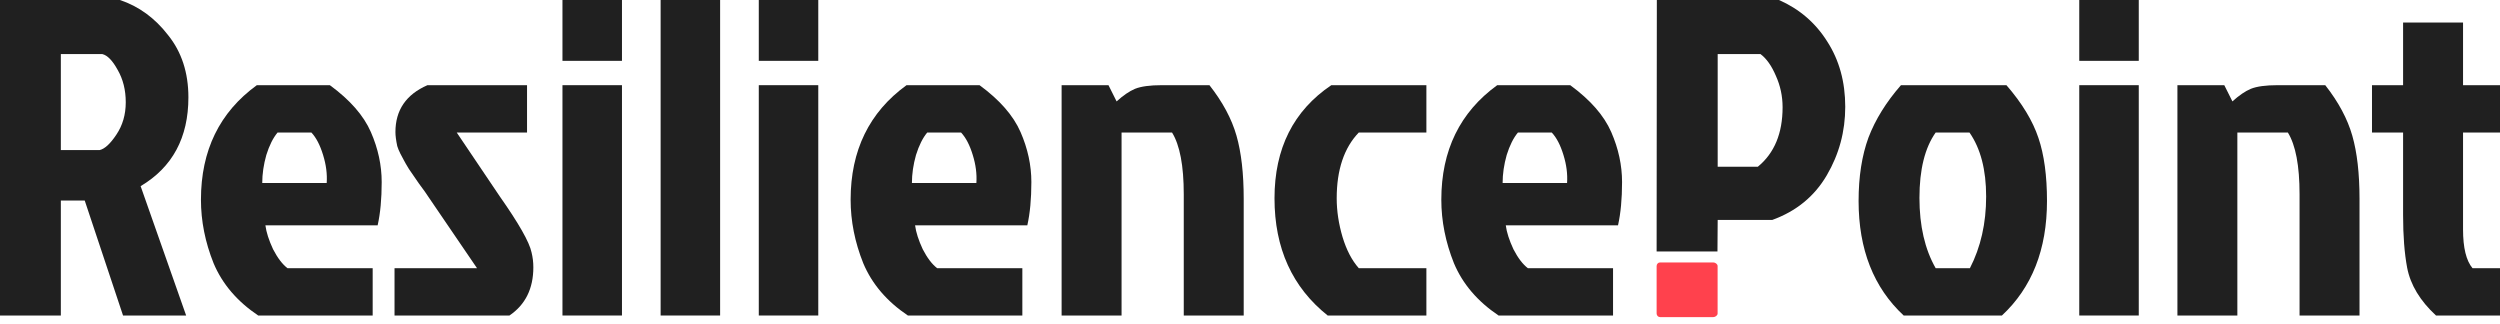
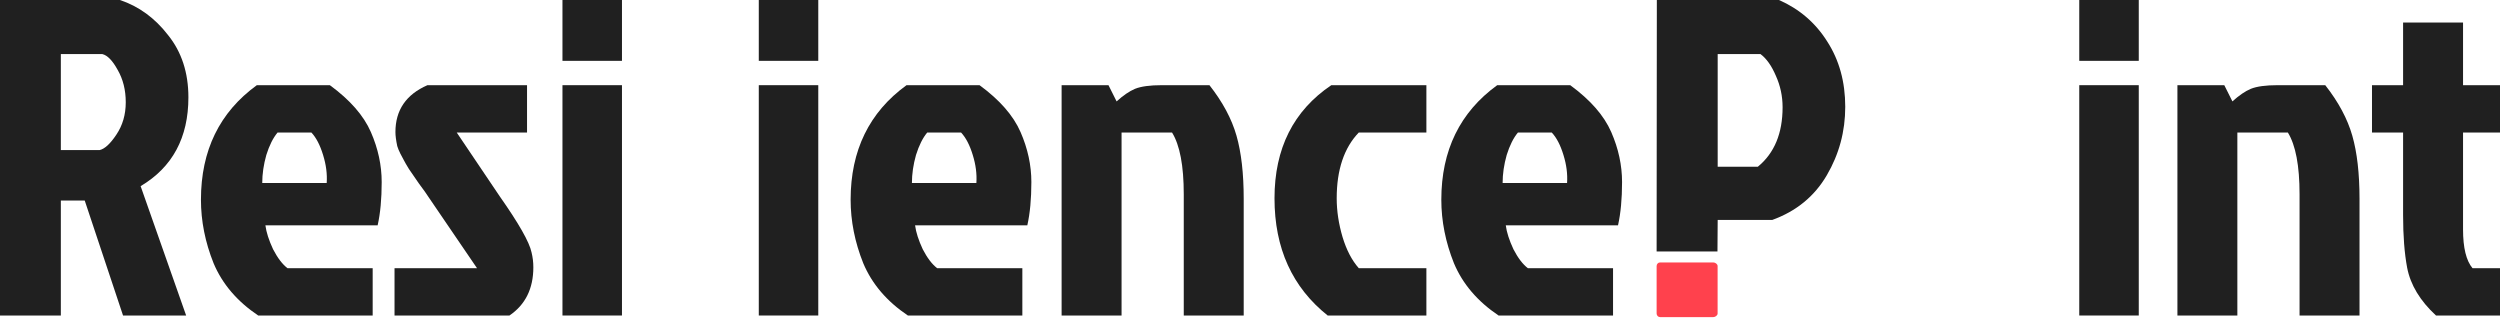
<svg xmlns="http://www.w3.org/2000/svg" width="216" height="28" viewBox="0 0 216 28" fill="none">
  <path d="M0 0H10.359C11.994 0.545 13.383 1.558 14.525 3.038C15.694 4.491 16.278 6.283 16.278 8.412C16.278 11.89 14.902 14.448 12.15 16.083L16.083 27.26H10.631L7.321 17.329H5.257V27.26H0V0ZM5.257 4.673V12.968H8.606C9.048 12.864 9.528 12.423 10.047 11.644C10.592 10.839 10.865 9.904 10.865 8.84C10.865 7.776 10.631 6.841 10.164 6.036C9.723 5.231 9.281 4.777 8.84 4.673H5.257Z" fill="#202020" />
  <path d="M26.903 11.449H23.983C23.593 11.916 23.268 12.565 23.009 13.396C22.775 14.227 22.658 15.032 22.658 15.811H28.227C28.279 15.032 28.175 14.227 27.916 13.396C27.656 12.54 27.319 11.89 26.903 11.449ZM32.199 23.171V27.26H22.308C20.491 26.04 19.206 24.534 18.453 22.742C17.726 20.925 17.362 19.095 17.362 17.252C17.362 12.994 18.972 9.697 22.191 7.36H28.5C30.239 8.632 31.421 9.982 32.044 11.41C32.667 12.838 32.978 14.279 32.978 15.733C32.978 17.187 32.861 18.433 32.628 19.471H22.931C23.009 20.068 23.23 20.756 23.593 21.535C23.983 22.288 24.398 22.833 24.839 23.171H32.199Z" fill="#202020" />
  <path d="M36.93 7.36H45.536V11.449H39.461L43.161 16.94C44.822 19.302 45.744 20.925 45.926 21.808C46.029 22.223 46.081 22.652 46.081 23.093C46.081 24.936 45.394 26.325 44.017 27.26H34.087V23.171H41.214L37.047 17.057C36.865 16.771 36.58 16.369 36.19 15.85C35.827 15.33 35.541 14.915 35.333 14.603C35.126 14.266 34.983 14.019 34.905 13.864C34.827 13.708 34.723 13.513 34.593 13.279C34.464 13.02 34.373 12.799 34.321 12.617C34.217 12.124 34.165 11.722 34.165 11.41C34.165 9.515 35.087 8.165 36.93 7.36Z" fill="#202020" />
  <path d="M48.597 27.26V7.36H53.738V27.26H48.597ZM48.597 0H53.738V5.257H48.597V0Z" fill="#202020" />
-   <path d="M62.218 0V27.26H57.078V0H62.218Z" fill="#202020" />
  <path d="M65.559 27.26V7.36H70.699V27.26H65.559ZM65.559 0H70.699V5.257H65.559V0Z" fill="#202020" />
  <path d="M83.035 11.449H80.114C79.725 11.916 79.4 12.565 79.141 13.396C78.907 14.227 78.79 15.032 78.79 15.811H84.359C84.411 15.032 84.307 14.227 84.048 13.396C83.788 12.54 83.451 11.89 83.035 11.449ZM88.331 23.171V27.26H78.44C76.623 26.04 75.338 24.534 74.585 22.742C73.858 20.925 73.494 19.095 73.494 17.252C73.494 12.994 75.104 9.697 78.323 7.36H84.632C86.371 8.632 87.552 9.982 88.175 11.41C88.799 12.838 89.11 14.279 89.11 15.733C89.11 17.187 88.993 18.433 88.76 19.471H79.063C79.141 20.068 79.362 20.756 79.725 21.535C80.114 22.288 80.53 22.833 80.971 23.171H88.331Z" fill="#202020" />
  <path d="M100.368 7.36H104.496C105.639 8.814 106.418 10.268 106.833 11.722C107.248 13.175 107.456 14.993 107.456 17.174V27.26H102.277V16.784C102.277 14.318 101.939 12.54 101.264 11.449H96.903V27.26H91.723V7.36H95.773L96.474 8.762C97.045 8.243 97.578 7.879 98.071 7.672C98.59 7.464 99.356 7.36 100.368 7.36Z" fill="#202020" />
  <path d="M115.491 17.135C115.491 18.225 115.66 19.341 115.997 20.484C116.335 21.6 116.802 22.496 117.399 23.171H123.24V27.26H114.712C111.649 24.819 110.117 21.444 110.117 17.135C110.117 12.825 111.752 9.567 115.024 7.36H123.24V11.449H117.399C116.127 12.773 115.491 14.668 115.491 17.135Z" fill="#202020" />
  <path d="M134.071 11.449H131.15C130.761 11.916 130.436 12.565 130.177 13.396C129.943 14.227 129.826 15.032 129.826 15.811H135.395C135.447 15.032 135.343 14.227 135.084 13.396C134.824 12.54 134.486 11.89 134.071 11.449ZM139.367 23.171V27.26H129.476C127.659 26.04 126.373 24.534 125.621 22.742C124.894 20.925 124.53 19.095 124.53 17.252C124.53 12.994 126.14 9.697 129.359 7.36H135.668C137.407 8.632 138.588 9.982 139.211 11.41C139.835 12.838 140.146 14.279 140.146 15.733C140.146 17.187 140.029 18.433 139.796 19.471H130.099C130.177 20.068 130.398 20.756 130.761 21.535C131.15 22.288 131.566 22.833 132.007 23.171H139.367Z" fill="#202020" />
-   <path d="M172.966 27.26H164.477C161.88 24.845 160.582 21.548 160.582 17.368C160.582 15.265 160.868 13.435 161.439 11.877C162.036 10.32 162.971 8.814 164.243 7.36H173.356C174.706 8.918 175.627 10.437 176.12 11.916C176.614 13.37 176.86 15.188 176.86 17.368C176.86 21.548 175.562 24.845 172.966 27.26ZM167.242 23.171H170.201C171.136 21.354 171.603 19.29 171.603 16.979C171.603 14.668 171.123 12.825 170.162 11.449H167.242C166.307 12.773 165.84 14.655 165.84 17.096C165.84 19.51 166.307 21.535 167.242 23.171Z" fill="#202020" />
  <path d="M179.648 27.26V7.36H184.789V27.26H179.648ZM179.648 0H184.789V5.257H179.648V0Z" fill="#202020" />
  <path d="M196.774 7.36H200.902C202.044 8.814 202.823 10.268 203.238 11.722C203.654 13.175 203.862 14.993 203.862 17.174V27.26H198.682V16.784C198.682 14.318 198.345 12.54 197.67 11.449H193.308V27.26H188.129V7.36H192.179L192.88 8.762C193.451 8.243 193.983 7.879 194.476 7.672C194.996 7.464 195.761 7.36 196.774 7.36Z" fill="#202020" />
  <path d="M207.627 18.576V11.449H204.94V7.36H207.627V1.947H212.807V7.36H216V11.449H212.807V19.822C212.807 21.405 213.079 22.522 213.625 23.171H216V27.26H210.47C209.094 25.988 208.263 24.612 207.978 23.132C207.744 21.886 207.627 20.367 207.627 18.576Z" fill="#202020" />
  <path d="M148.408 4.673V14.408H151.874C153.302 13.24 154.016 11.527 154.016 9.268C154.016 8.308 153.821 7.399 153.432 6.542C153.068 5.686 152.627 5.062 152.108 4.673H148.408ZM143.132 21.729L143.151 0H153.705C155.47 0.779 156.859 1.973 157.871 3.583C158.91 5.192 159.429 7.074 159.429 9.229C159.429 11.358 158.897 13.331 157.832 15.148C156.768 16.966 155.197 18.251 153.12 19.004H148.408L148.389 21.729H143.132Z" fill="#202020" />
  <path d="M143.132 22.985C143.132 22.813 143.265 22.675 143.429 22.675H148.03C148.195 22.675 148.401 22.813 148.401 22.985V27.088C148.401 27.259 148.195 27.398 148.03 27.398H143.429C143.265 27.398 143.132 27.259 143.132 27.088V22.985Z" fill="#FF414D" />
</svg>